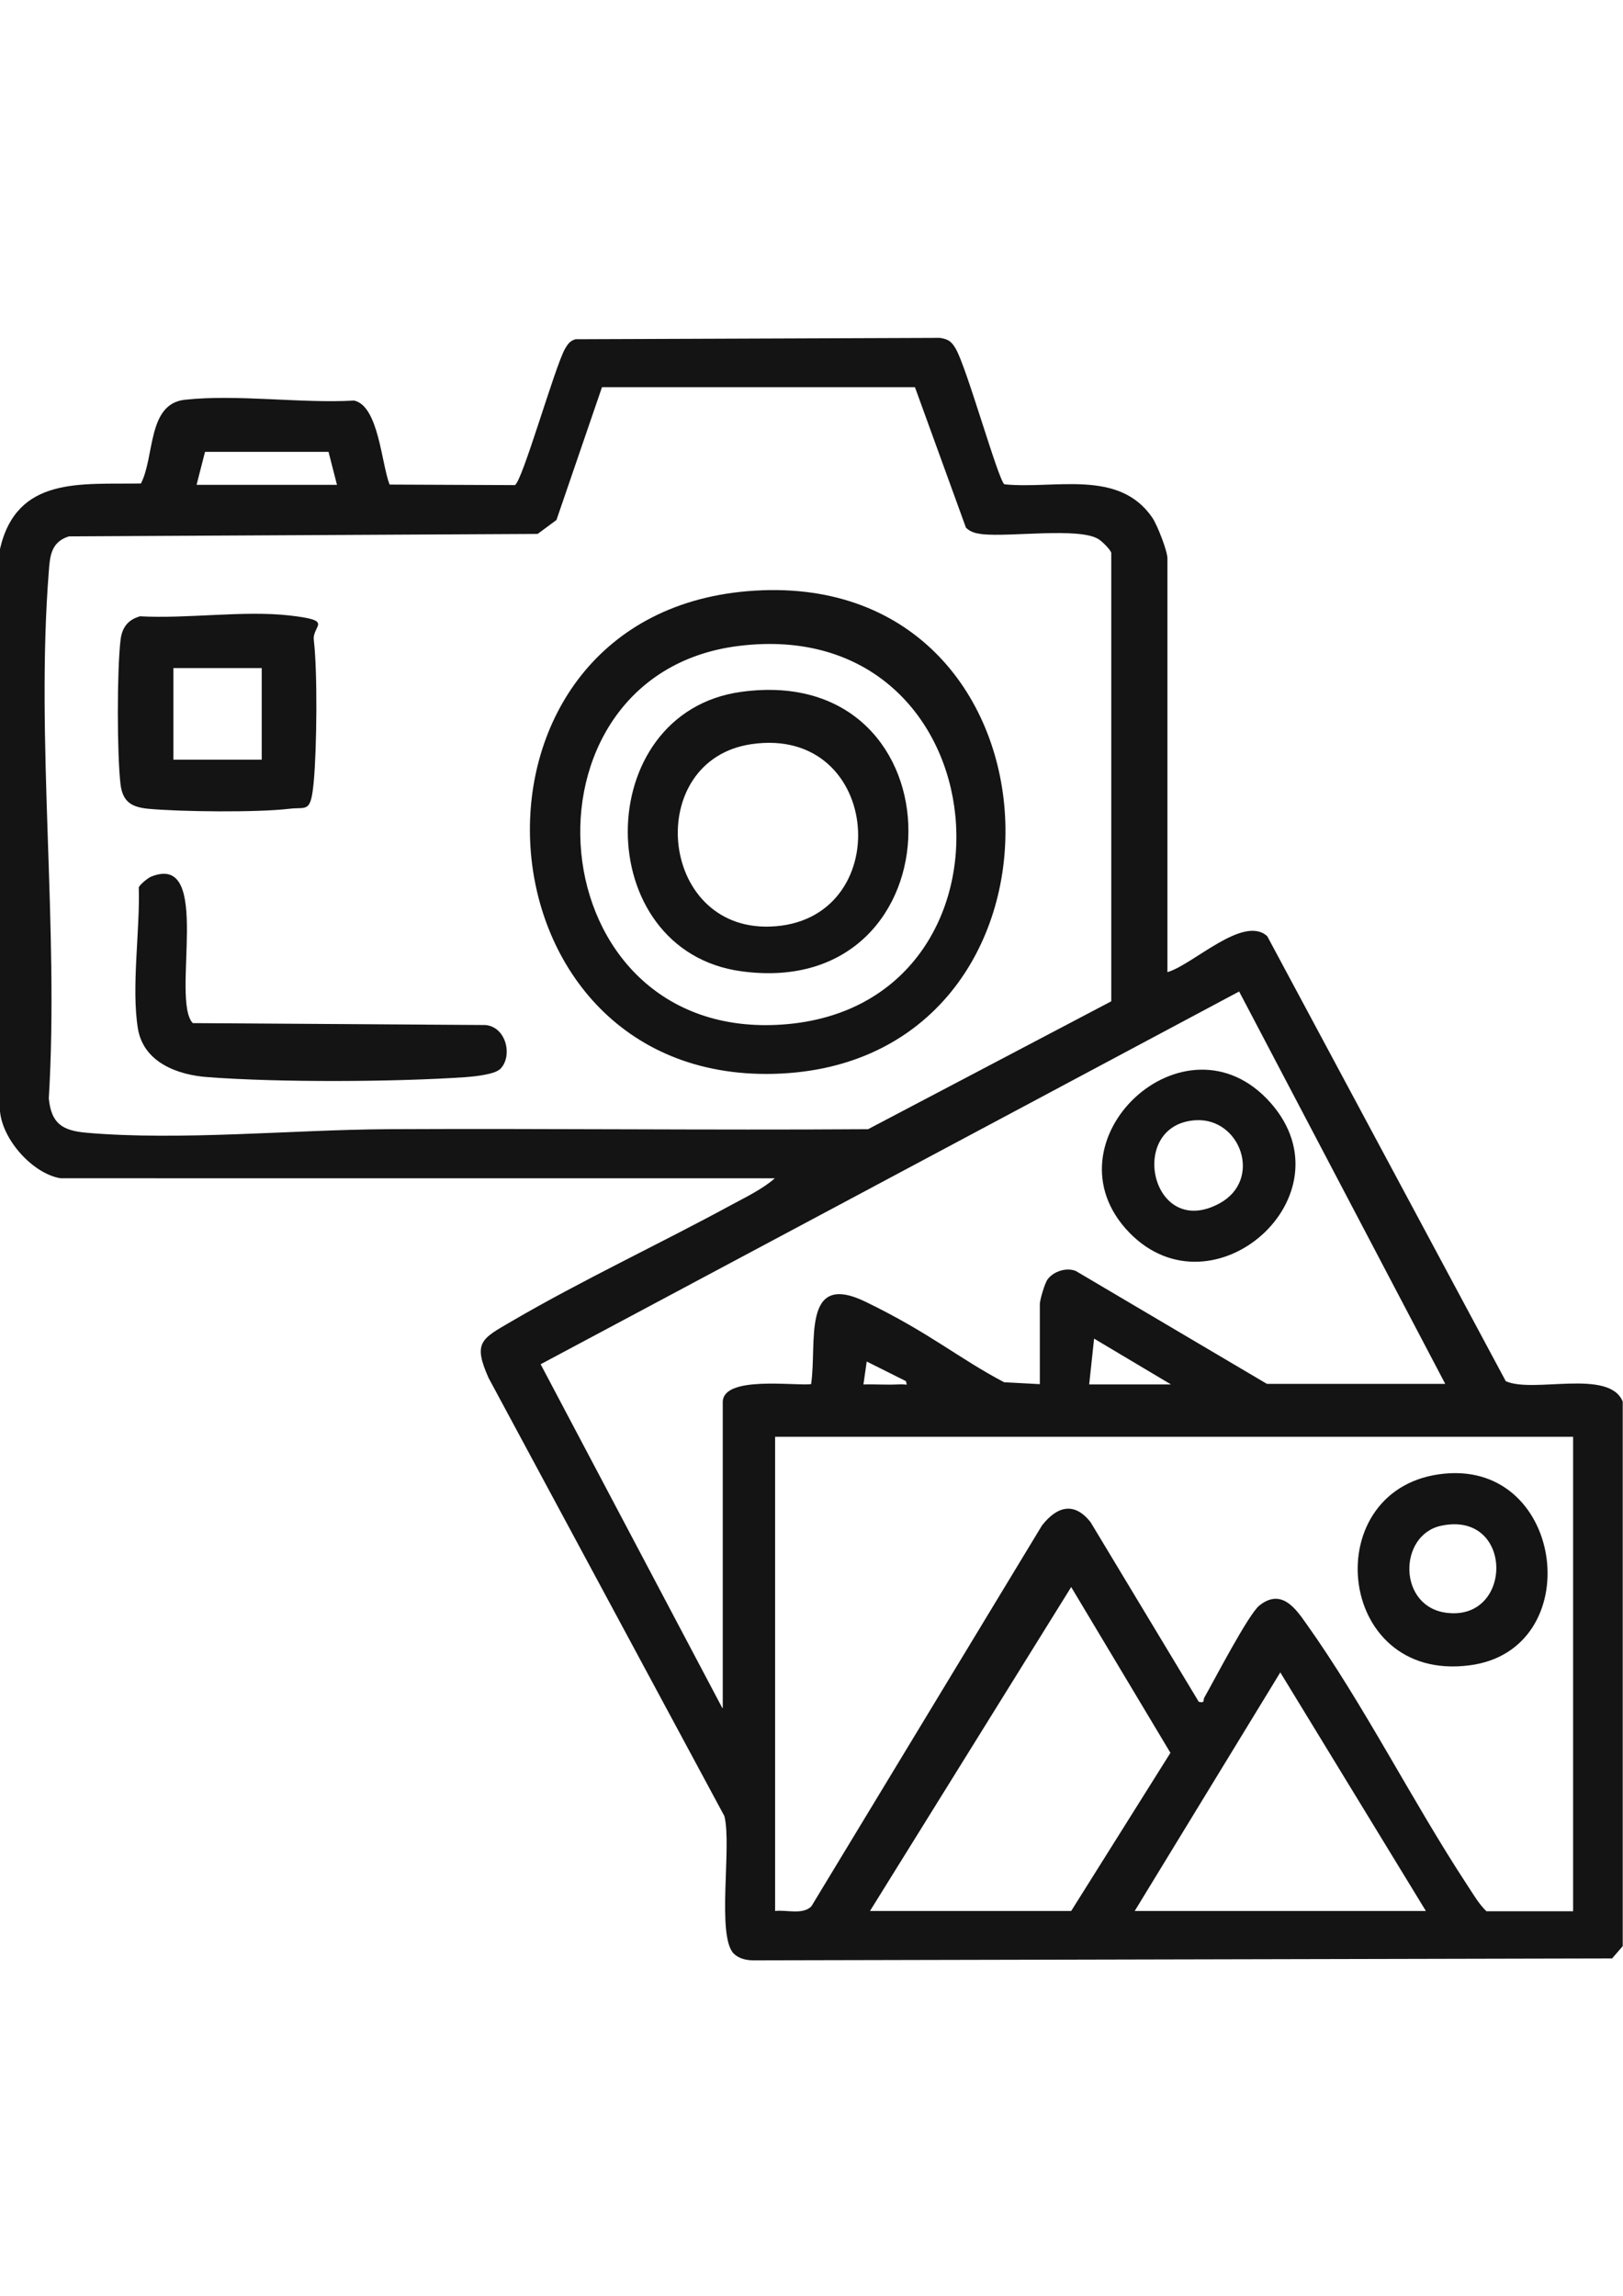
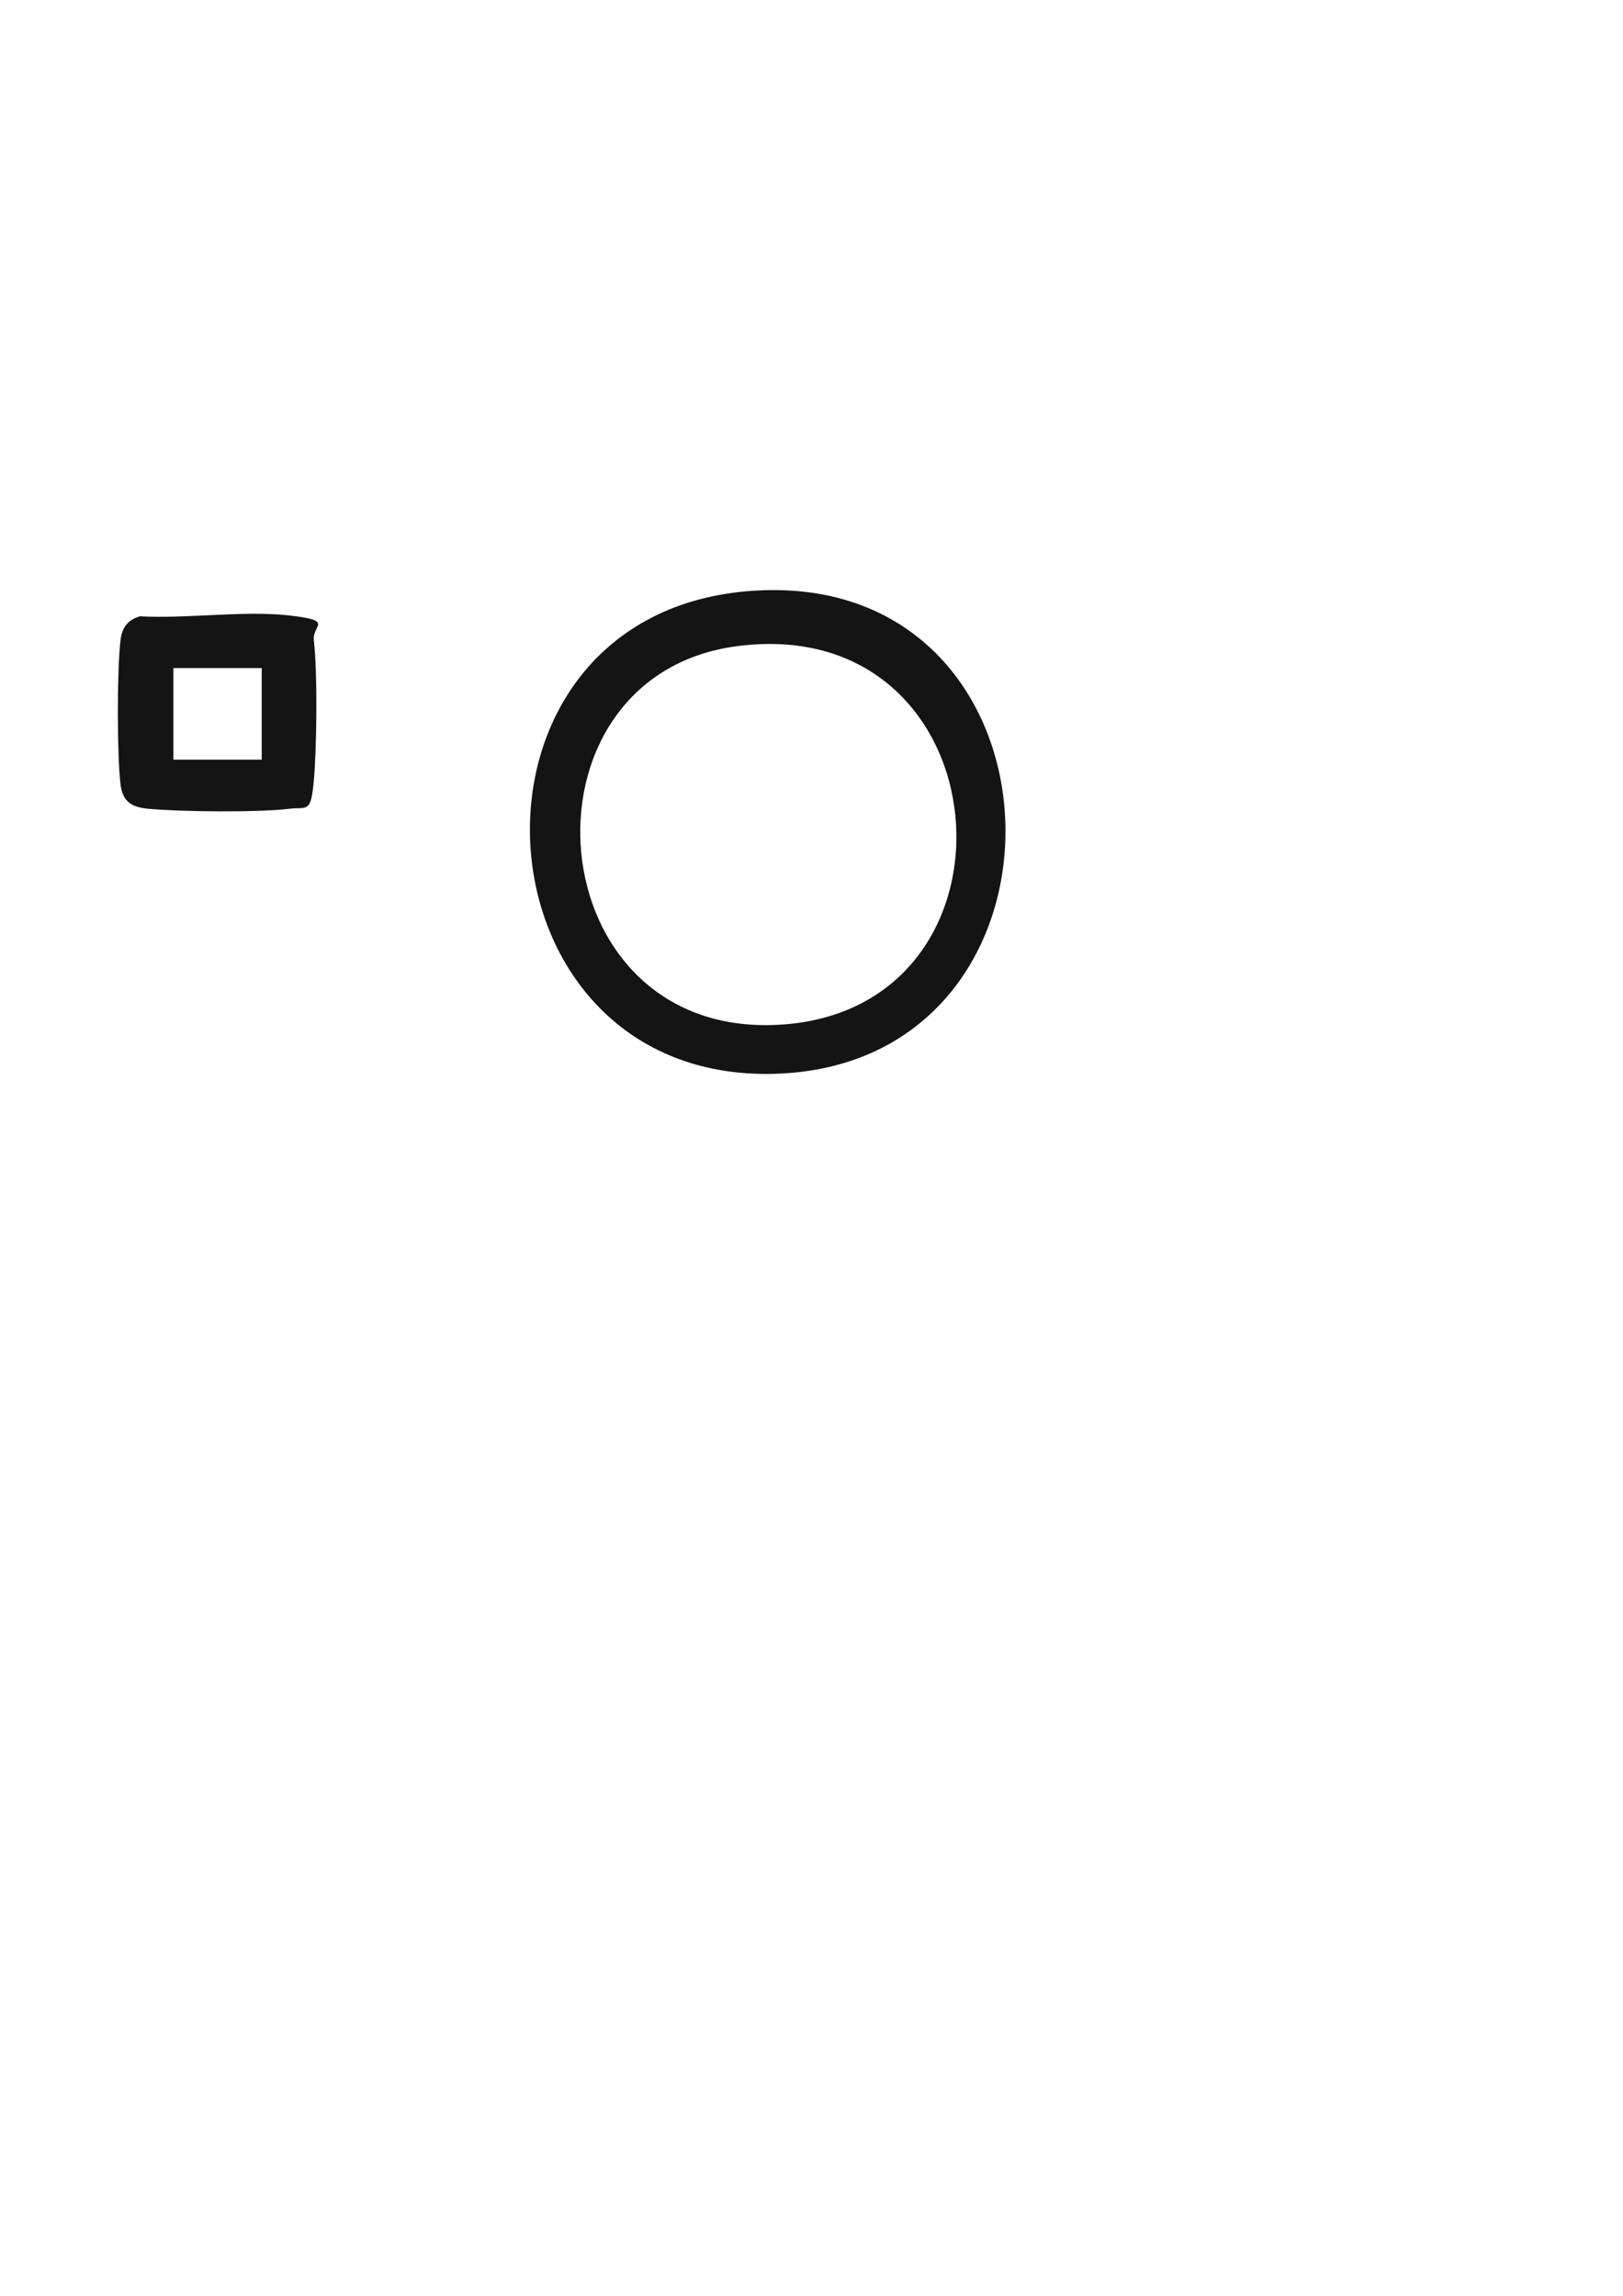
<svg xmlns="http://www.w3.org/2000/svg" id="Layer_1" version="1.1" viewBox="0 0 595.3 841.9">
  <defs>
    <style>
      .st0 {
        fill: #141414;
      }
    </style>
  </defs>
-   <path class="st0" d="M22.2,432.1c-10.2-1.7-21.3-14.1-22.2-24.6v-206.2c6.2-26.8,29.7-23.6,51.7-24,5.1-9.9,2.3-29.2,16.1-30.7,19.2-2.1,42.5,1.4,62.1.3,9,2,10,23.2,13,30.8l45.9.2c2.6-.6,14.8-43.8,18.5-50.1,1-1.7,1.8-2.8,3.8-3.4l133.7-.5c3,.5,4.2,1.3,5.7,3.9,4,6.6,15.7,48.5,17.9,49.8,18.3,1.9,42-5.8,54.3,12.3,1.8,2.7,5.5,12.1,5.5,14.9v151.7c9.4-2.7,27.8-21.1,36.6-13.2l87.5,163.2c10,4.6,38-4.7,42.9,7.5v199.7s-3.9,4.5-3.9,4.5l-314.9.7c-2.6,0-5.3-.6-7.2-2.4-6.5-6.3-.7-39.6-3.5-50.5l-86.5-160.7c-5.8-13-2.6-14.3,8.2-20.6,26.2-15.3,54.1-28.3,80.8-42.8,5.2-2.8,11.6-5.9,16-9.8H22.2ZM335.7,142h-114.9s-16.7,48.7-16.7,48.7l-6.9,5.1-171.9.9c-6.5,2-7,7.1-7.4,12.9-4.9,62.1,3.8,130.5,0,193.2.9,9.2,4.9,11.8,13.8,12.6,34.4,3,75.5-1.1,110.4-1.3,58.8-.3,117.6.4,176.3,0l89.2-46.9v-164.5c-.5-1.4-3.4-4.2-4.7-5-7.1-4.4-32.4-.7-42.6-1.8-2.3-.3-4.3-.7-6-2.4l-18.7-51.5ZM72,177.8h51.6l-3.1-12.1h-45.3l-3.1,12.1ZM265.1,626.4v-112.2c0-9.8,26.2-5.9,32.4-6.6,2.3-15-3.7-41.7,20-30.2s33.9,20.6,50.8,29.5l13.1.7v-29.4c0-1.4,1.8-7.7,2.9-9.1,2.2-2.9,6.9-4.4,10.3-3l70.1,41.4h65.4l-75.6-143.9-256.2,136.7,66.6,126ZM399.5,507.7h30l-28.2-16.8-1.8,16.8ZM332.3,506.5l-14.4-7.2-1.2,8.4c4.2-.1,8.4.2,12.6,0s3.3.8,3-1.2ZM577,526.9h-292.7v173.9c4.2-.5,10.1,1.5,13.3-1.7l84.6-139.7c5.5-7,11.8-8.8,17.8-1.2l39.7,65.9c2.4.5,1.5-.5,2-1.5,3.6-6.3,16.2-30.6,20.2-33.8,8-6.4,13.2.9,17.2,6.6,21.1,29.6,38.8,65,59,95.8,2.2,3.3,4.2,6.9,7.1,9.7h31.8v-173.9ZM319.1,700.8h73.8l36.4-58-36.4-60.8-73.8,118.8ZM523,700.8l-53.4-87.5-53.4,87.5h106.8Z" />
  <path class="st0" d="M276.9,216.6c118.7-7.2,123.9,174.2,6.9,177.2-113.2,2.9-122.7-170.2-6.9-177.2ZM270.8,236.9c-84.5,10.6-74.6,145.5,16.5,138.8,92.6-6.8,81.2-151.1-16.5-138.8Z" />
  <path class="st0" d="M51.2,226c17.3,1,38.1-2.2,54.9-.3s8.4,3.5,9,9c1.4,11.8,1.1,39.6,0,51.7s-2.5,9.4-9,10.2c-11.8,1.4-39.6,1.1-51.7,0-6.1-.6-9.4-2.5-10.2-9-1.3-11.2-1.3-41.6,0-52.8.5-4.4,2.5-7.4,6.9-8.7ZM96,245h-32.4v33.6h32.4v-33.6Z" />
-   <path class="st0" d="M183.2,392.2c-1.9,1.8-9.4,2.6-12.2,2.8-26.2,1.8-68.7,2-94.9,0-11-.8-23.4-5.4-25.5-17.7-2.5-15.1.8-36.2.3-51.9.5-1.1,3.3-3.4,4.5-3.9,22.9-9.3,7.1,45,15.3,53.7l107.3.7c7.8.6,10.3,11.8,5.2,16.4Z" />
-   <path class="st0" d="M530,540.4c44.3-4.1,52.2,64.7,9.1,70.3-49.8,6.6-56.2-66-9.1-70.3ZM528.7,559.5c-16,3.3-16.1,30.1,2.3,32,24.2,2.6,24.1-37.5-2.3-32Z" />
-   <path class="st0" d="M414.3,452.1c-32.4-33.3,20.5-83.1,51.8-47.6,29.9,34-21.1,79-51.8,47.6ZM438.7,410.8c-25.7,1.4-16.5,44.4,8.8,30.4,15.6-8.7,7.5-31.2-8.8-30.4Z" />
-   <path class="st0" d="M272,253.7c82-11.1,81.2,113.5,0,102.5-55.7-7.5-55.6-95,0-102.5ZM275.6,272.9c-39.5,5.8-34.3,68.2,6.8,66.9,46.5-1.5,41.7-74-6.8-66.9Z" />
</svg>